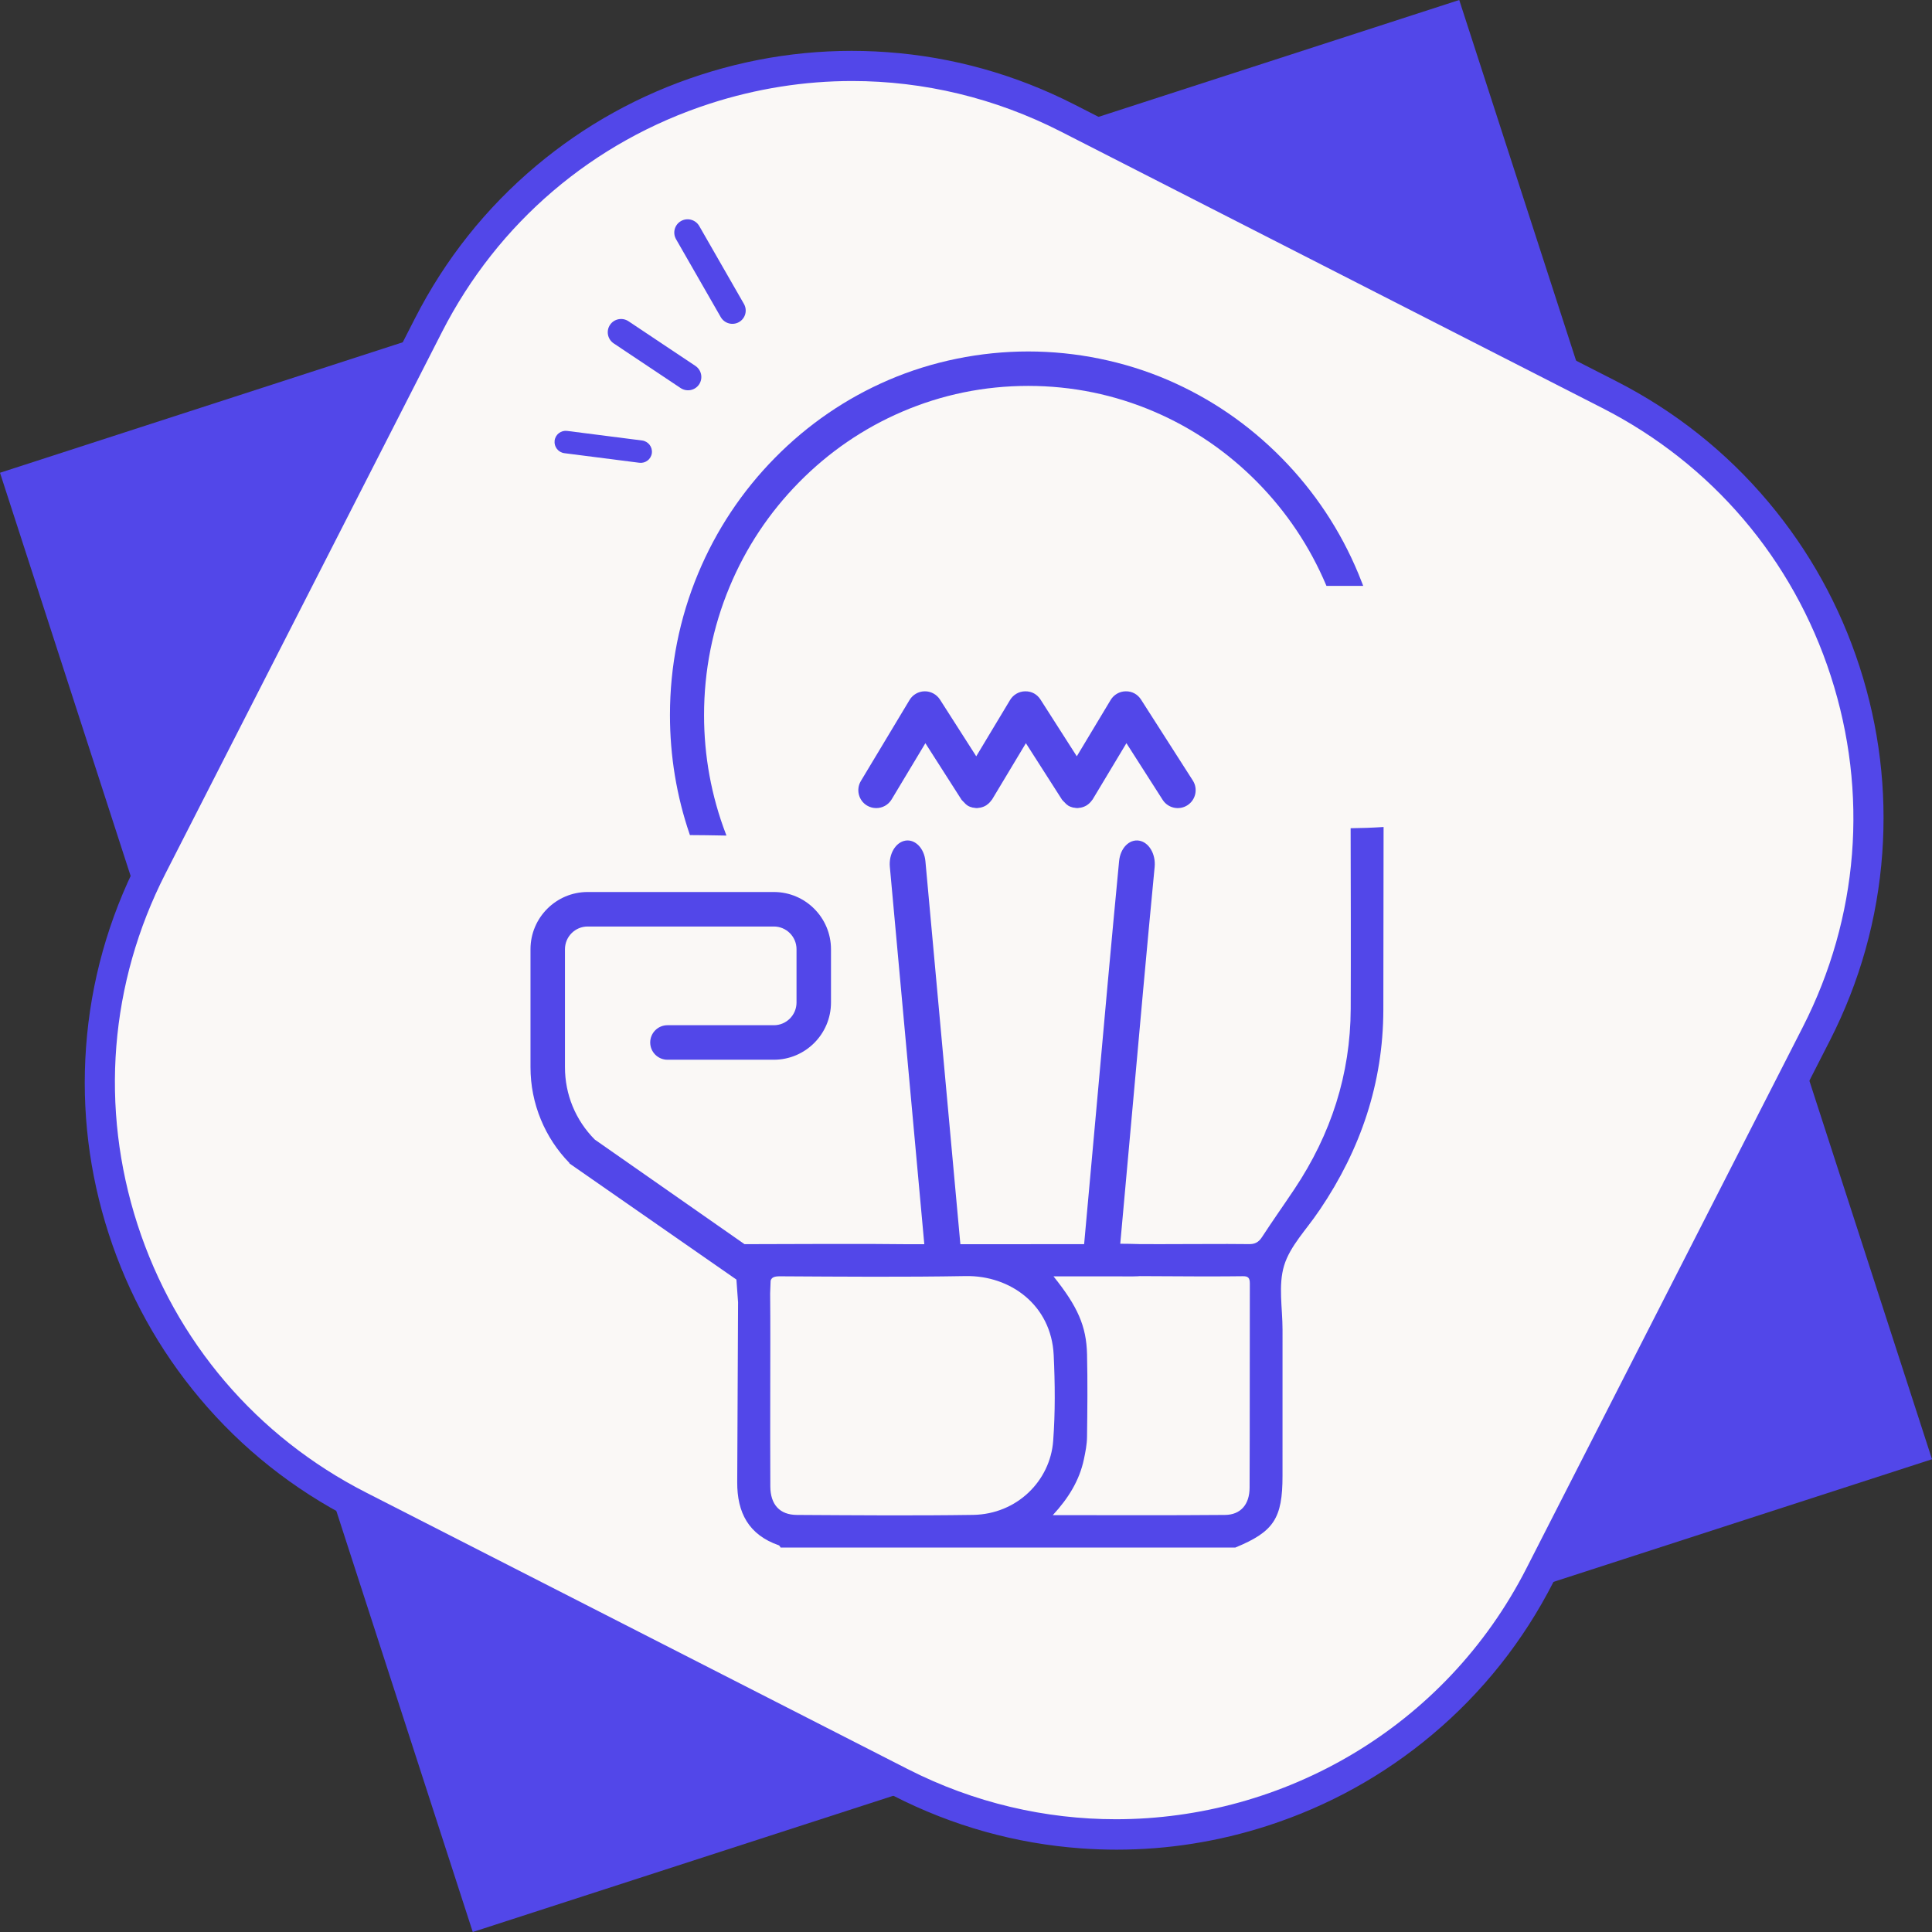
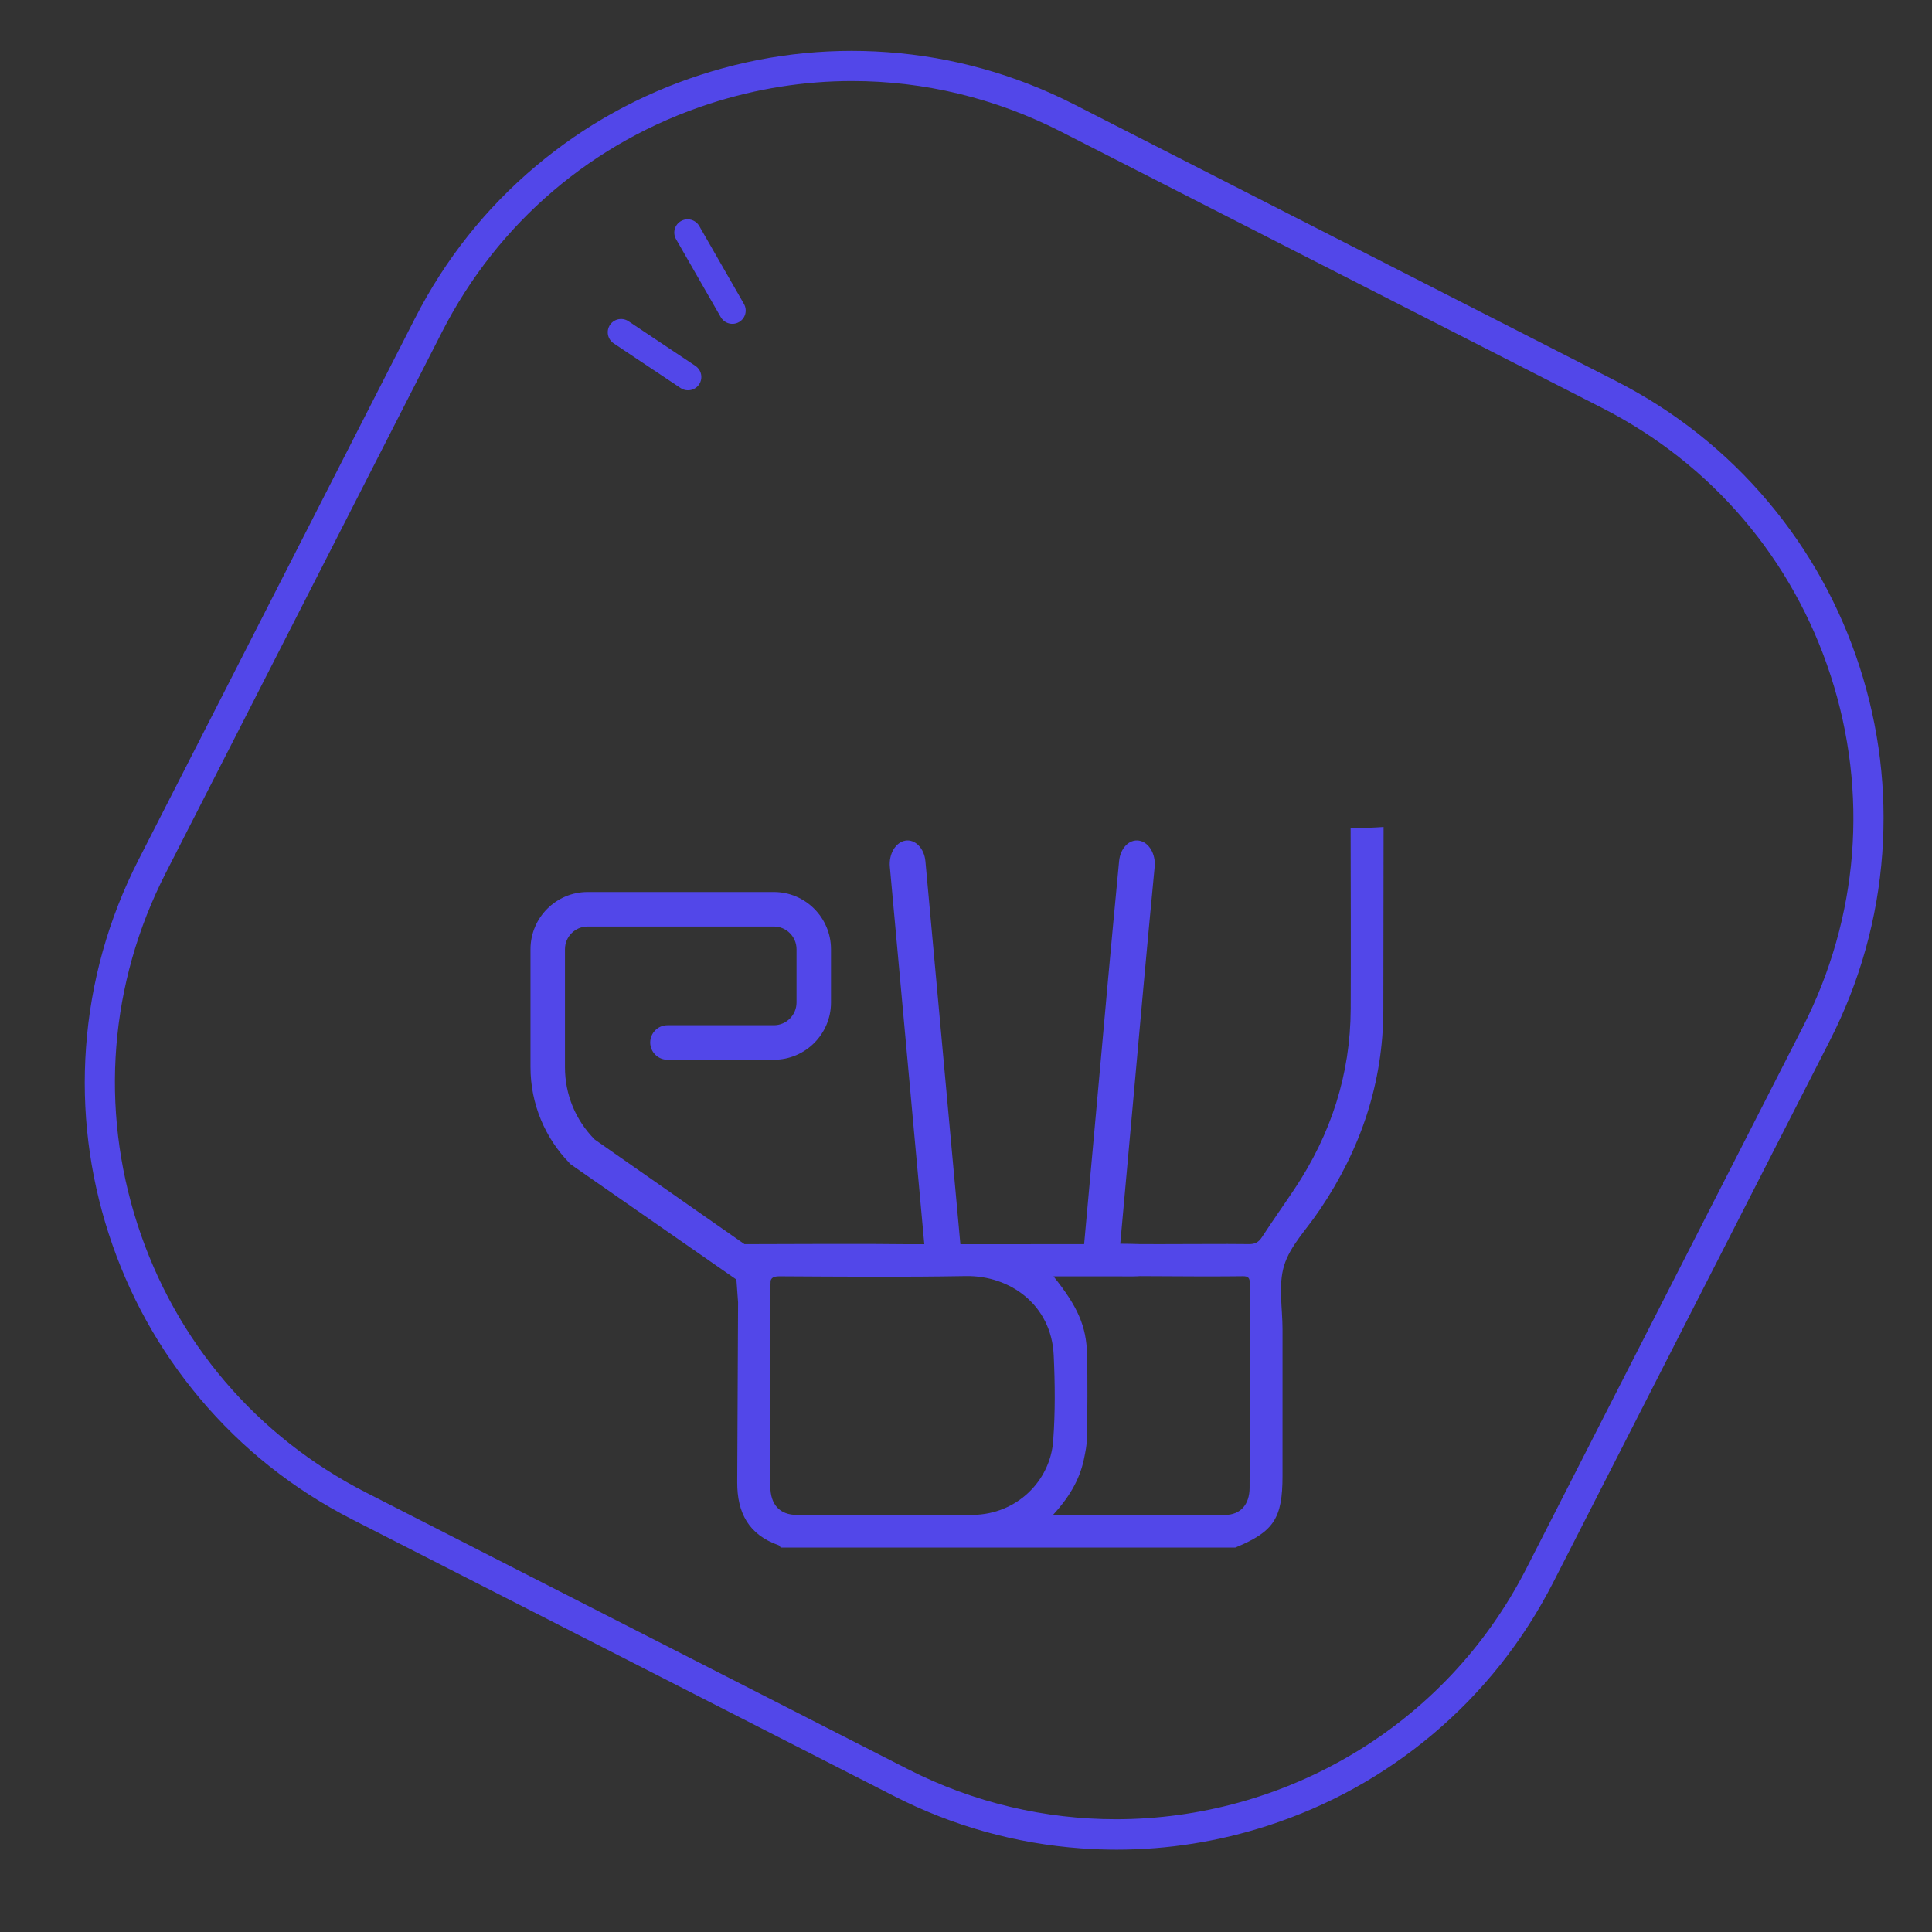
<svg xmlns="http://www.w3.org/2000/svg" version="1.1" width="260" height="260">
  <rect width="100%" height="100%" fill="#333333" stroke="none" />
  <svg width="260" height="260" viewBox="0 0 260 260" fill="none">
    <g clip-path="url(#clip0_6_176)">
-       <path d="M196.378 -6.28471e-06L0 63.622L63.622 260L260 196.378L196.378 -6.28471e-06Z" fill="#5247E9" />
-       <path d="M216.564 53.102L143.687 15.892C112.236 -0.167 73.721 12.311 57.662 43.762L20.452 116.639C4.393 148.09 16.871 186.604 48.322 202.663L121.199 239.874C152.65 255.933 191.165 243.455 207.223 212.004L244.434 139.127C260.493 107.676 248.015 69.161 216.564 53.102Z" fill="#FAF8F6" />
      <path d="M150.272 248.919C148.686 248.919 147.096 248.862 145.504 248.747C136.694 248.112 128.205 245.737 120.273 241.687L47.396 204.476C39.465 200.426 32.562 194.943 26.882 188.179C21.395 181.647 17.275 174.201 14.634 166.05C11.993 157.899 10.965 149.452 11.578 140.944C12.213 132.134 14.589 123.645 18.639 115.713L55.849 42.836C59.899 34.904 65.382 28.002 72.147 22.321C78.679 16.835 86.124 12.714 94.275 10.074C102.426 7.433 110.873 6.405 119.382 7.018C128.192 7.653 136.681 10.028 144.613 14.078L217.49 51.289C225.421 55.339 232.324 60.822 238.004 67.586C243.491 74.119 247.611 81.564 250.252 89.715C252.893 97.866 253.921 106.313 253.308 114.822C252.673 123.632 250.297 132.121 246.247 140.053L209.037 212.929C204.987 220.861 199.504 227.763 192.739 233.444C186.207 238.93 178.762 243.051 170.611 245.692C163.985 247.838 157.163 248.919 150.272 248.919ZM114.676 10.903C108.259 10.903 101.811 11.912 95.53 13.947C79.8 19.044 66.995 29.961 59.476 44.688L22.265 117.564C14.746 132.291 13.411 149.065 18.508 164.796C23.604 180.526 34.521 193.33 49.248 200.85L122.125 238.061C131.113 242.65 140.714 244.825 150.174 244.825C172.713 244.825 194.477 232.491 205.41 211.078L242.621 138.201C250.14 123.474 251.475 106.7 246.378 90.97C241.282 75.239 230.365 62.435 215.638 54.915L142.761 17.705C133.915 13.188 124.33 10.903 114.676 10.903Z" fill="#5247E9" />
      <path d="M82.594 46.215L91.589 52.219C92.417 52.771 93.534 52.552 94.083 51.729C94.632 50.906 94.407 49.79 93.579 49.237L84.584 43.234C83.756 42.681 82.639 42.901 82.09 43.724C81.54 44.547 81.766 45.663 82.594 46.215Z" fill="#5247E9" />
-       <path d="M75.956 60.988L86.035 62.276C86.866 62.383 87.622 61.798 87.724 60.971C87.826 60.143 87.236 59.385 86.406 59.279L76.328 57.99C75.497 57.883 74.741 58.468 74.639 59.296C74.536 60.124 75.126 60.881 75.956 60.988Z" fill="#5247E9" />
      <path d="M96.993 42.671C97.23 43.085 97.623 43.389 98.084 43.516C98.545 43.643 99.036 43.581 99.451 43.346C99.865 43.111 100.167 42.721 100.292 42.261C100.416 41.802 100.352 41.312 100.114 40.897L94.104 30.421C93.608 29.559 92.508 29.256 91.646 29.747C90.784 30.236 90.487 31.333 90.983 32.196L96.993 42.671Z" fill="#5247E9" />
      <path d="M181.761 111.459C181.779 119.562 181.804 127.665 181.772 135.768C181.737 144.587 179.116 152.647 174.217 159.994C172.768 162.167 171.253 164.298 169.83 166.487C169.377 167.183 168.872 167.449 168.044 167.427C166.051 167.374 155.404 167.457 153.368 167.426C153.317 167.423 153.265 167.421 153.213 167.42C152.396 167.403 151.576 167.37 150.759 167.377C151.301 161.455 151.833 155.541 152.363 149.633C153.347 138.661 154.328 127.691 155.386 116.677C155.555 114.935 154.617 113.35 153.298 113.13C151.961 112.91 150.772 114.142 150.604 115.878C149.546 126.909 148.561 137.897 147.577 148.887C147.021 155.064 146.464 161.245 145.897 167.434L129.243 167.44L124.538 115.893C124.376 114.157 123.162 112.919 121.854 113.127C120.532 113.341 119.59 114.922 119.753 116.665L124.389 167.442L122.281 167.442C116.504 167.36 106.303 167.423 100.195 167.435L80.039 153.355C77.454 150.749 76.03 147.294 76.03 143.623V127.742C76.03 126.057 77.399 124.686 79.081 124.686H104.142C105.824 124.686 107.193 126.057 107.193 127.742V134.913C107.193 136.599 105.824 137.97 104.142 137.97H89.821C88.543 137.97 87.502 139.011 87.502 140.292C87.502 141.572 88.543 142.614 89.821 142.614H104.142C108.382 142.614 111.831 139.159 111.831 134.913V127.742C111.831 123.496 108.382 120.042 104.142 120.042H79.081C74.841 120.042 71.392 123.496 71.392 127.742V143.623C71.392 146.058 71.864 148.435 72.795 150.685C73.698 152.868 74.99 154.828 76.636 156.515V156.575L99.103 172.199L99.326 175.259C99.293 183.289 99.246 192.39 99.212 199.454C99.192 203.547 100.729 206.54 104.804 207.958C104.911 207.995 104.973 208.159 105.056 208.264H166.24C171.42 206.134 172.595 204.351 172.595 198.616C172.595 192.055 172.591 185.495 172.597 178.935C172.599 176.042 172.002 172.963 172.812 170.307C173.619 167.66 175.847 165.437 177.452 163.028C177.505 162.947 177.567 162.872 177.621 162.792C183.123 154.659 186.139 145.731 186.164 135.919C186.184 127.71 186.193 119.502 186.196 111.293C184.72 111.393 183.241 111.442 181.761 111.459ZM130.93 203.868C123.034 203.985 115.135 203.918 107.238 203.873C104.923 203.86 103.681 202.475 103.666 200.036C103.637 195.505 103.657 190.973 103.657 186.442C103.657 182.318 103.685 178.193 103.642 174.07L103.707 172.347C103.839 171.917 104.178 171.755 104.96 171.759C113.296 171.807 121.634 171.875 129.968 171.729C135.93 171.625 141.483 175.605 141.802 182.366C141.983 186.211 142.019 190.071 141.731 193.922C141.331 199.267 136.876 203.781 130.93 203.868ZM168.164 200.225C168.154 202.473 166.947 203.855 164.863 203.873C157.222 203.94 149.579 203.9 141.682 203.9C143.794 201.613 145.266 199.223 145.864 196.393C146.073 195.407 146.274 194.399 146.287 193.398C146.337 189.685 146.374 185.97 146.289 182.259C146.203 178.453 145.015 175.806 141.774 171.764C144.734 171.764 147.526 171.764 150.318 171.764C151.245 171.764 152.173 171.797 153.098 171.755C153.199 171.75 153.296 171.744 153.389 171.735C156.176 171.765 165.638 171.795 167.213 171.748C167.987 171.726 168.199 171.983 168.197 172.735C168.173 181.898 168.204 191.062 168.164 200.225Z" fill="#5247E9" />
-       <path d="M90.16 96.231C90.16 101.733 91.051 107.13 92.81 112.272L92.848 112.382L92.964 112.383C94.381 112.386 95.823 112.413 97.217 112.438L97.765 112.448L97.678 112.223C95.734 107.131 94.748 101.751 94.748 96.233C94.748 90.251 95.902 84.449 98.178 78.987C100.37 73.718 103.516 68.979 107.53 64.905C111.54 60.833 116.204 57.638 121.395 55.41C126.762 53.103 132.474 51.933 138.371 51.933C144.265 51.933 149.978 53.103 155.352 55.41C160.54 57.639 165.206 60.833 169.22 64.905C173.164 68.912 176.276 73.57 178.467 78.748L178.51 78.847H183.454L183.371 78.626C183.179 78.124 182.985 77.636 182.794 77.176C180.37 71.351 176.893 66.117 172.462 61.618C168.035 57.124 162.88 53.594 157.139 51.126C151.308 48.622 144.819 47.298 138.373 47.298C131.926 47.298 125.437 48.622 119.607 51.126C113.869 53.59 108.713 57.12 104.283 61.618C99.857 66.112 96.381 71.346 93.951 77.176C91.435 83.22 90.16 89.631 90.16 96.231Z" fill="#5247E9" />
-       <path d="M151.49 93.034C150.657 93.045 149.89 93.488 149.462 94.204L144.91 101.779L140.026 94.143C139.577 93.442 138.849 93.018 137.959 93.034C137.126 93.045 136.359 93.488 135.93 94.204L131.378 101.779L126.497 94.147C126.048 93.443 125.246 93.018 124.436 93.034C123.597 93.045 122.829 93.488 122.4 94.204L115.855 105.101C115.169 106.24 115.539 107.723 116.68 108.409C117.069 108.64 117.494 108.749 117.921 108.749C118.738 108.749 119.536 108.337 119.989 107.584L124.534 100.016L129.409 107.641C129.432 107.671 129.46 107.683 129.481 107.714C129.547 107.803 129.64 107.873 129.716 107.957C129.855 108.107 129.988 108.256 130.165 108.37C130.185 108.381 130.192 108.399 130.21 108.41C130.424 108.539 130.648 108.622 130.88 108.678C130.933 108.689 130.989 108.689 131.047 108.699C131.184 108.72 131.314 108.75 131.451 108.75C131.544 108.75 131.637 108.727 131.735 108.714C131.795 108.709 131.852 108.703 131.912 108.693C132.192 108.637 132.462 108.536 132.71 108.384C132.719 108.38 132.731 108.38 132.74 108.373C132.757 108.361 132.768 108.342 132.781 108.328C133.013 108.178 133.213 107.983 133.383 107.746C133.399 107.725 133.42 107.705 133.436 107.682C133.463 107.646 133.496 107.621 133.516 107.584L138.06 100.016L142.938 107.642C142.959 107.673 142.991 107.687 143.012 107.715C143.069 107.803 143.162 107.868 143.234 107.946C143.373 108.099 143.513 108.254 143.697 108.367C143.713 108.378 143.725 108.397 143.739 108.408C143.95 108.536 144.177 108.62 144.403 108.676C144.46 108.687 144.52 108.687 144.577 108.697C144.711 108.718 144.84 108.748 144.977 108.748C145.074 108.748 145.167 108.725 145.264 108.711C145.324 108.707 145.381 108.7 145.442 108.691C145.722 108.634 145.988 108.534 146.237 108.382C146.248 108.377 146.26 108.377 146.27 108.371C146.29 108.355 146.299 108.334 146.315 108.326C146.545 108.172 146.744 107.981 146.914 107.748C146.93 107.721 146.951 107.703 146.968 107.676C146.991 107.643 147.024 107.618 147.045 107.582L151.588 100.014L156.465 107.639C157.184 108.759 158.675 109.087 159.794 108.371C160.915 107.654 161.243 106.162 160.526 105.041L153.555 94.146C153.105 93.442 152.362 93.018 151.49 93.034Z" fill="#5247E9" />
    </g>
    <defs>
      <clipPath id="SvgjsClipPath1001">
        <rect width="260" height="260" fill="white" />
      </clipPath>
    </defs>
  </svg>
  <style>@media (prefers-color-scheme: light) { :root { filter: none; } }
@media (prefers-color-scheme: dark) { :root { filter: none; } }
</style>
</svg>